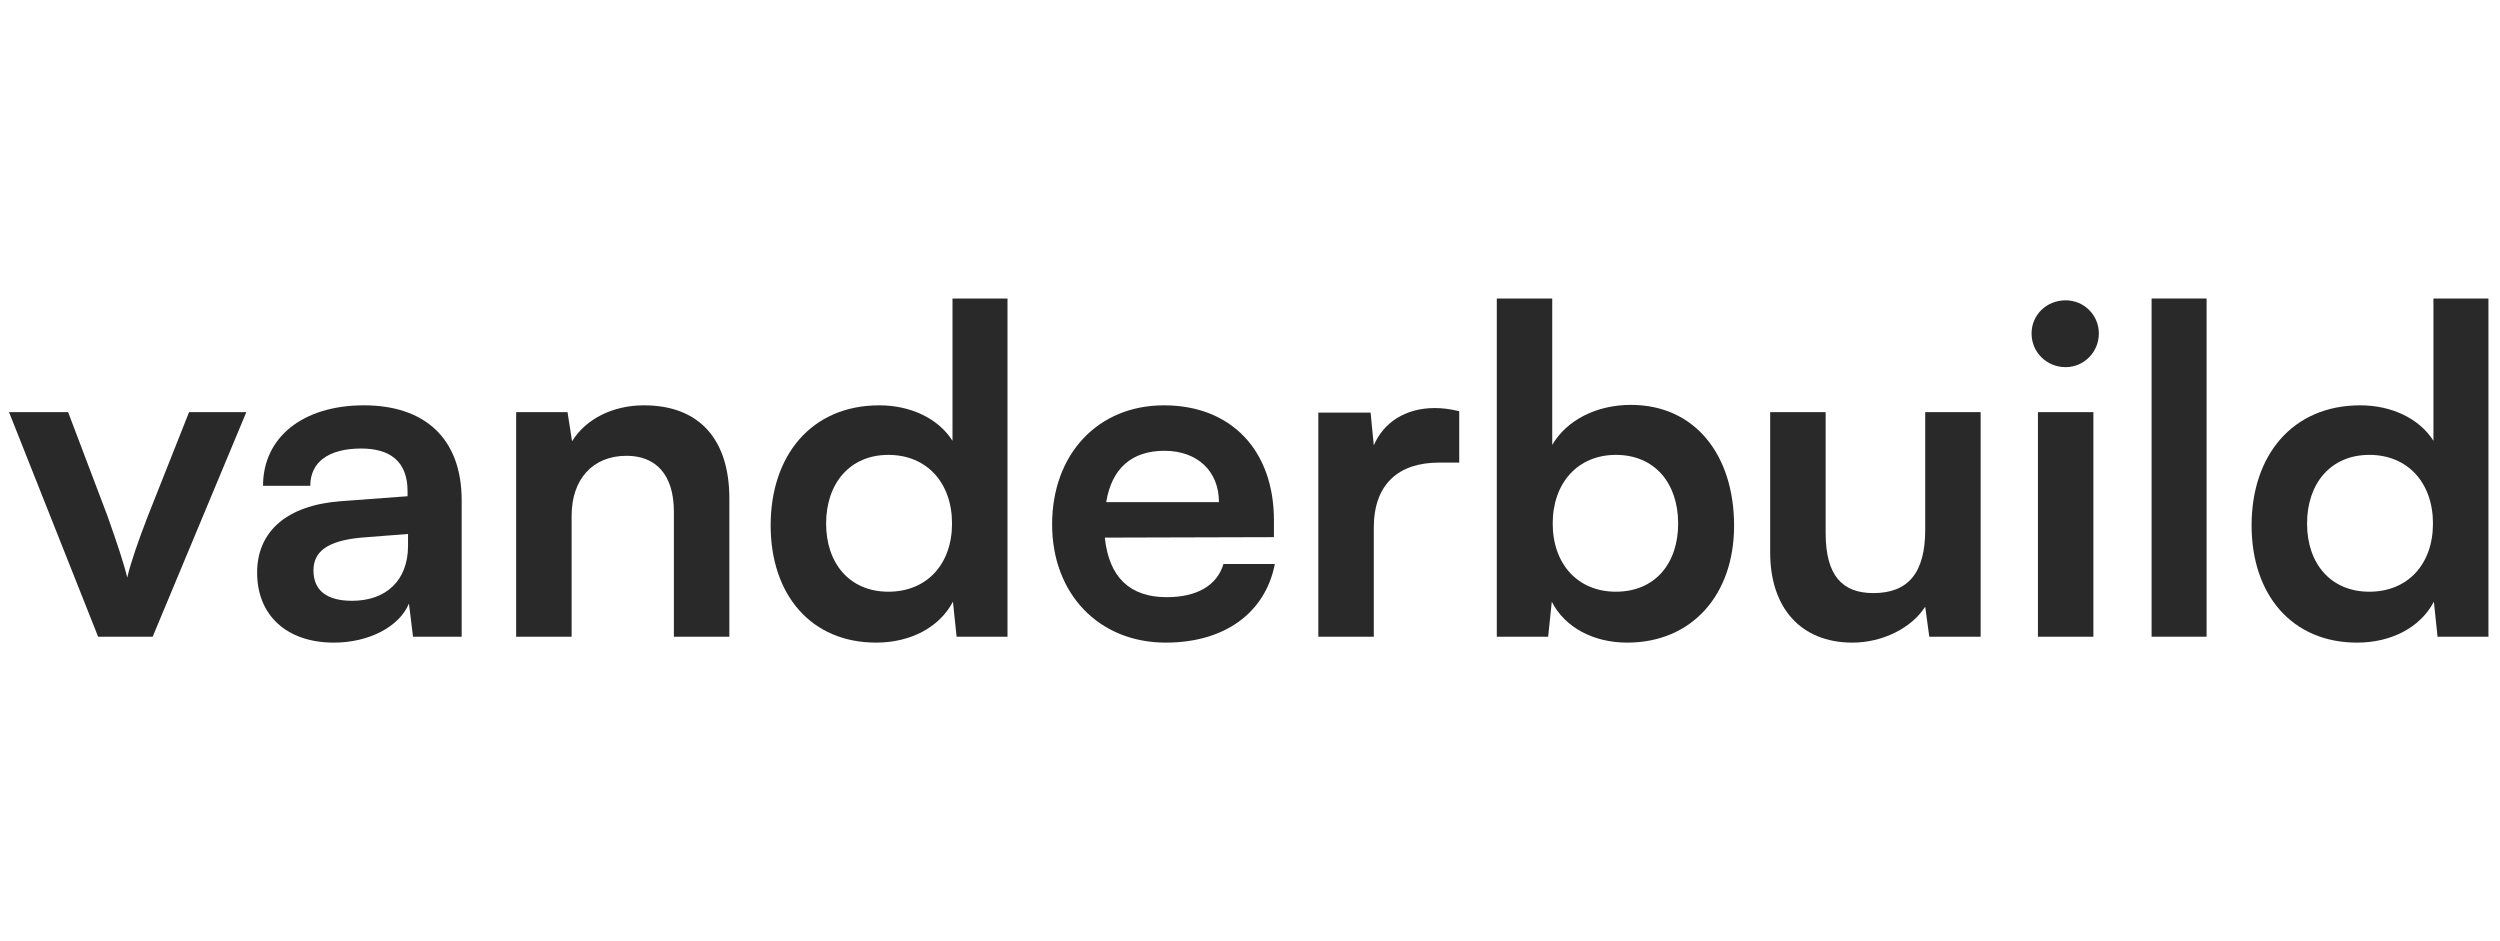
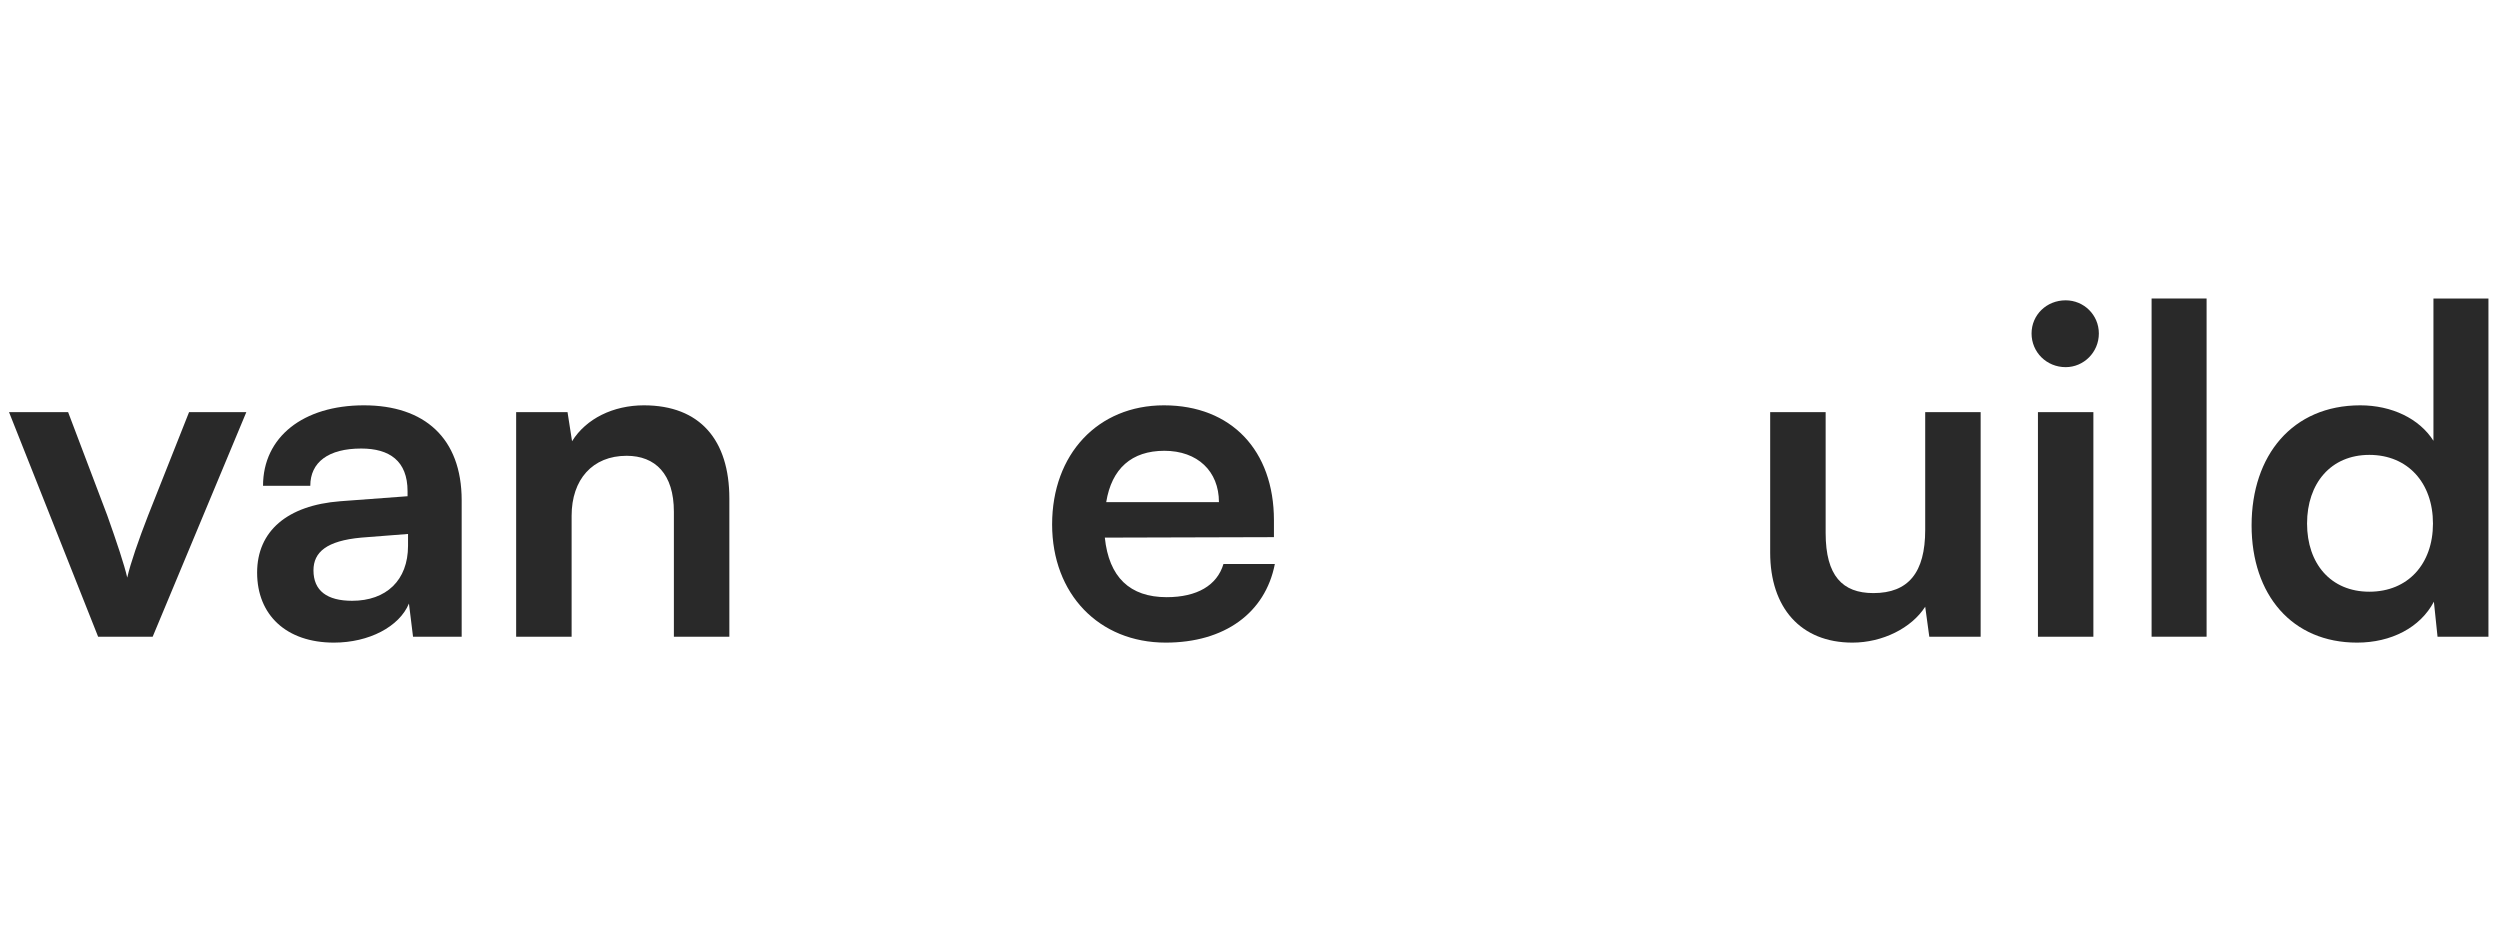
<svg xmlns="http://www.w3.org/2000/svg" width="85" height="32" viewBox="0 0 85 32" fill="none">
  <path d="M3.336 21.648L0.307 14.013H2.316L3.646 17.522C3.97 18.433 4.233 19.222 4.326 19.639C4.434 19.16 4.712 18.356 5.037 17.522L6.428 14.013H8.375L5.191 21.648H3.336Z" fill="#292929" />
  <path d="M11.354 21.849C9.731 21.849 8.742 20.906 8.742 19.469C8.742 18.062 9.762 17.181 11.57 17.042L13.857 16.872V16.702C13.857 15.667 13.239 15.25 12.281 15.25C11.168 15.25 10.55 15.713 10.55 16.517H8.943C8.943 14.863 10.303 13.781 12.374 13.781C14.429 13.781 15.697 14.894 15.697 17.012V21.648H14.043L13.904 20.52C13.579 21.308 12.544 21.849 11.354 21.849ZM11.972 20.427C13.131 20.427 13.873 19.732 13.873 18.557V18.155L12.281 18.279C11.106 18.387 10.658 18.773 10.658 19.392C10.658 20.087 11.122 20.427 11.972 20.427Z" fill="#292929" />
  <path d="M19.435 21.648H17.549V14.013H19.296L19.45 15.002C19.929 14.229 20.857 13.781 21.892 13.781C23.809 13.781 24.798 14.971 24.798 16.95V21.648H22.912V17.398C22.912 16.115 22.279 15.497 21.305 15.497C20.146 15.497 19.435 16.301 19.435 17.537V21.648Z" fill="#292929" />
-   <path d="M29.788 21.849C27.578 21.849 26.202 20.226 26.202 17.862C26.202 15.481 27.593 13.781 29.896 13.781C30.963 13.781 31.905 14.229 32.385 14.987V10.149H34.255V21.648H32.524L32.4 20.458C31.936 21.339 30.947 21.849 29.788 21.849ZM30.205 20.118C31.519 20.118 32.369 19.175 32.369 17.8C32.369 16.424 31.519 15.466 30.205 15.466C28.892 15.466 28.088 16.44 28.088 17.8C28.088 19.16 28.892 20.118 30.205 20.118Z" fill="#292929" />
  <path d="M39.636 21.849C37.364 21.849 35.772 20.195 35.772 17.831C35.772 15.435 37.333 13.781 39.574 13.781C41.861 13.781 43.314 15.311 43.314 17.692V18.263L37.564 18.279C37.703 19.623 38.414 20.304 39.666 20.304C40.702 20.304 41.382 19.902 41.598 19.175H43.345C43.02 20.845 41.629 21.849 39.636 21.849ZM39.589 15.327C38.476 15.327 37.796 15.93 37.611 17.073H41.444C41.444 16.022 40.717 15.327 39.589 15.327Z" fill="#292929" />
-   <path d="M49.614 13.982V15.729H48.919C47.559 15.729 46.709 16.455 46.709 17.939V21.648H44.823V14.029H46.6L46.709 15.141C47.033 14.384 47.76 13.874 48.78 13.874C49.042 13.874 49.305 13.905 49.614 13.982Z" fill="#292929" />
-   <path d="M52.637 21.648H50.891V10.149H52.776V15.126C53.271 14.276 54.291 13.766 55.45 13.766C57.629 13.766 58.959 15.466 58.959 17.877C58.959 20.226 57.521 21.849 55.326 21.849C54.183 21.849 53.209 21.339 52.761 20.458L52.637 21.648ZM52.792 17.8C52.792 19.175 53.642 20.118 54.94 20.118C56.269 20.118 57.057 19.16 57.057 17.8C57.057 16.44 56.269 15.466 54.94 15.466C53.642 15.466 52.792 16.424 52.792 17.8Z" fill="#292929" />
  <path d="M65.457 14.013H67.342V21.648H65.596L65.457 20.628C64.993 21.355 64.004 21.849 62.984 21.849C61.222 21.849 60.186 20.659 60.186 18.789V14.013H62.072V18.124C62.072 19.577 62.644 20.165 63.694 20.165C64.885 20.165 65.457 19.469 65.457 18.016V14.013Z" fill="#292929" />
  <path d="M70.232 12.483C69.583 12.483 69.073 11.973 69.073 11.339C69.073 10.706 69.583 10.211 70.232 10.211C70.851 10.211 71.361 10.706 71.361 11.339C71.361 11.973 70.851 12.483 70.232 12.483ZM69.29 21.648V14.013H71.175V21.648H69.29Z" fill="#292929" />
  <path d="M75.024 21.648H73.154V10.149H75.024V21.648Z" fill="#292929" />
  <path d="M80.14 21.849C77.93 21.849 76.554 20.226 76.554 17.862C76.554 15.481 77.945 13.781 80.248 13.781C81.315 13.781 82.257 14.229 82.737 14.987V10.149H84.607V21.648H82.876L82.752 20.458C82.288 21.339 81.299 21.849 80.14 21.849ZM80.557 20.118C81.871 20.118 82.721 19.175 82.721 17.8C82.721 16.424 81.871 15.466 80.557 15.466C79.243 15.466 78.44 16.44 78.44 17.8C78.44 19.16 79.243 20.118 80.557 20.118Z" fill="#292929" />
</svg>